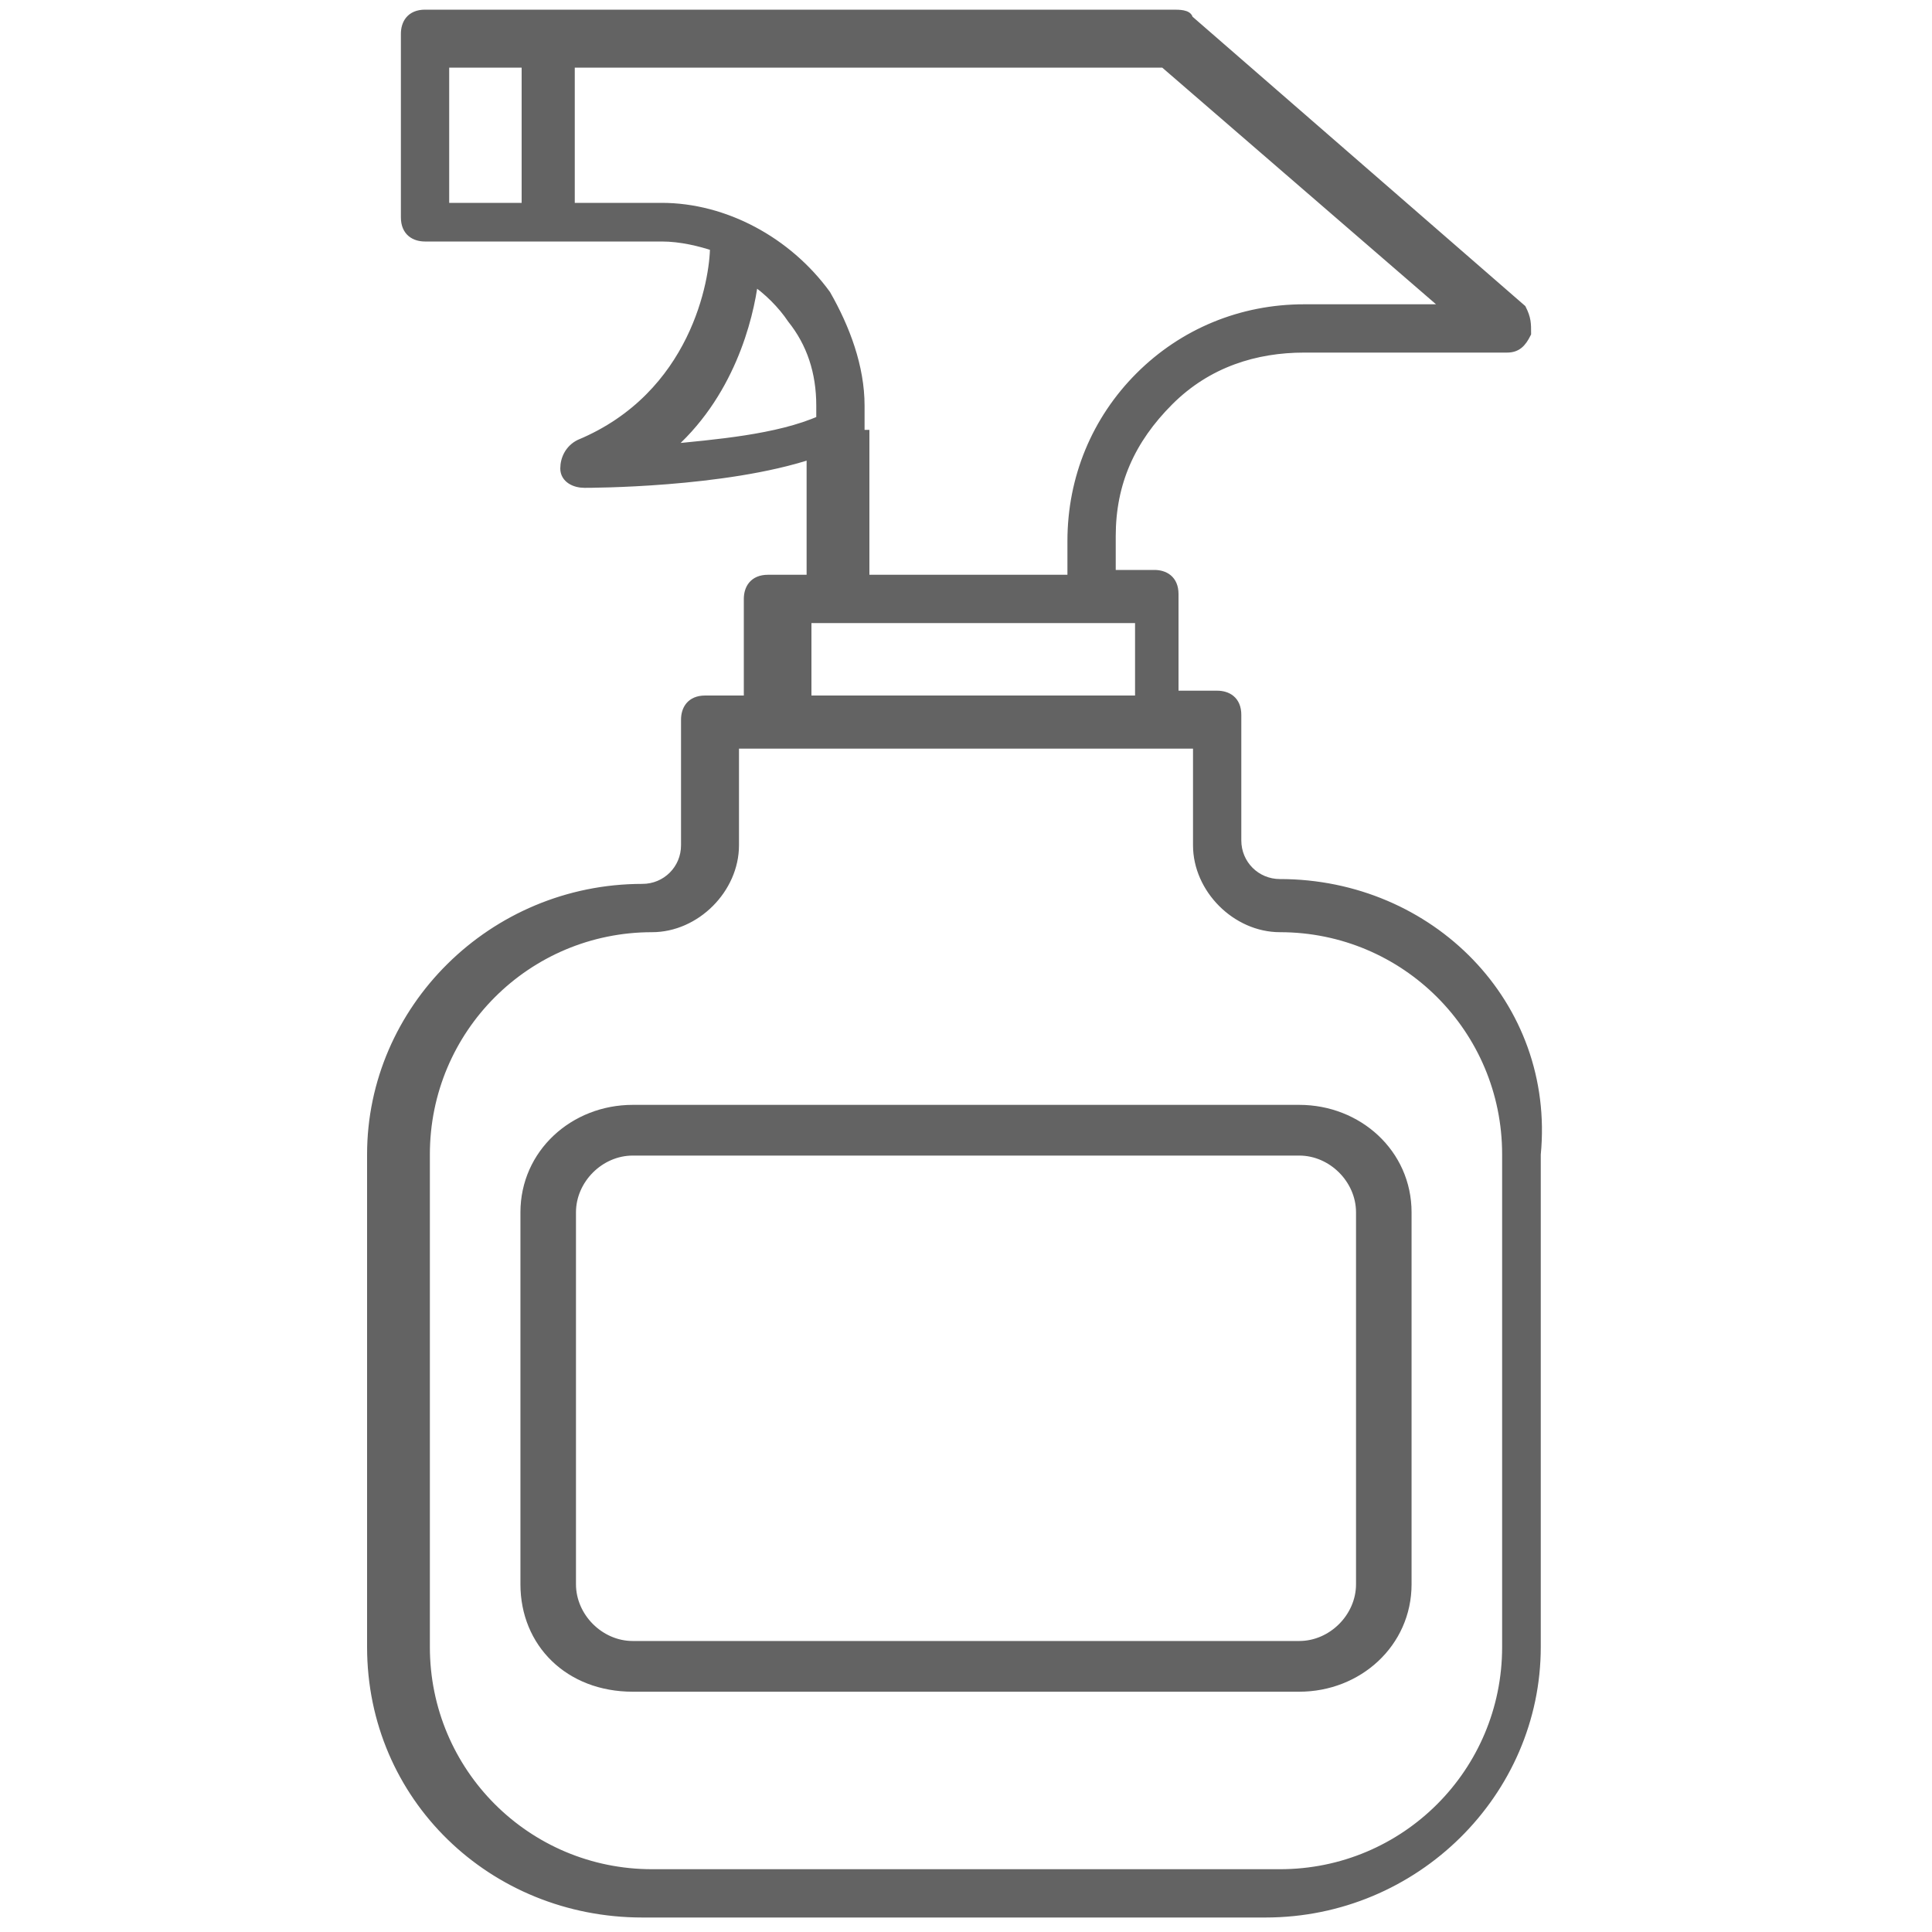
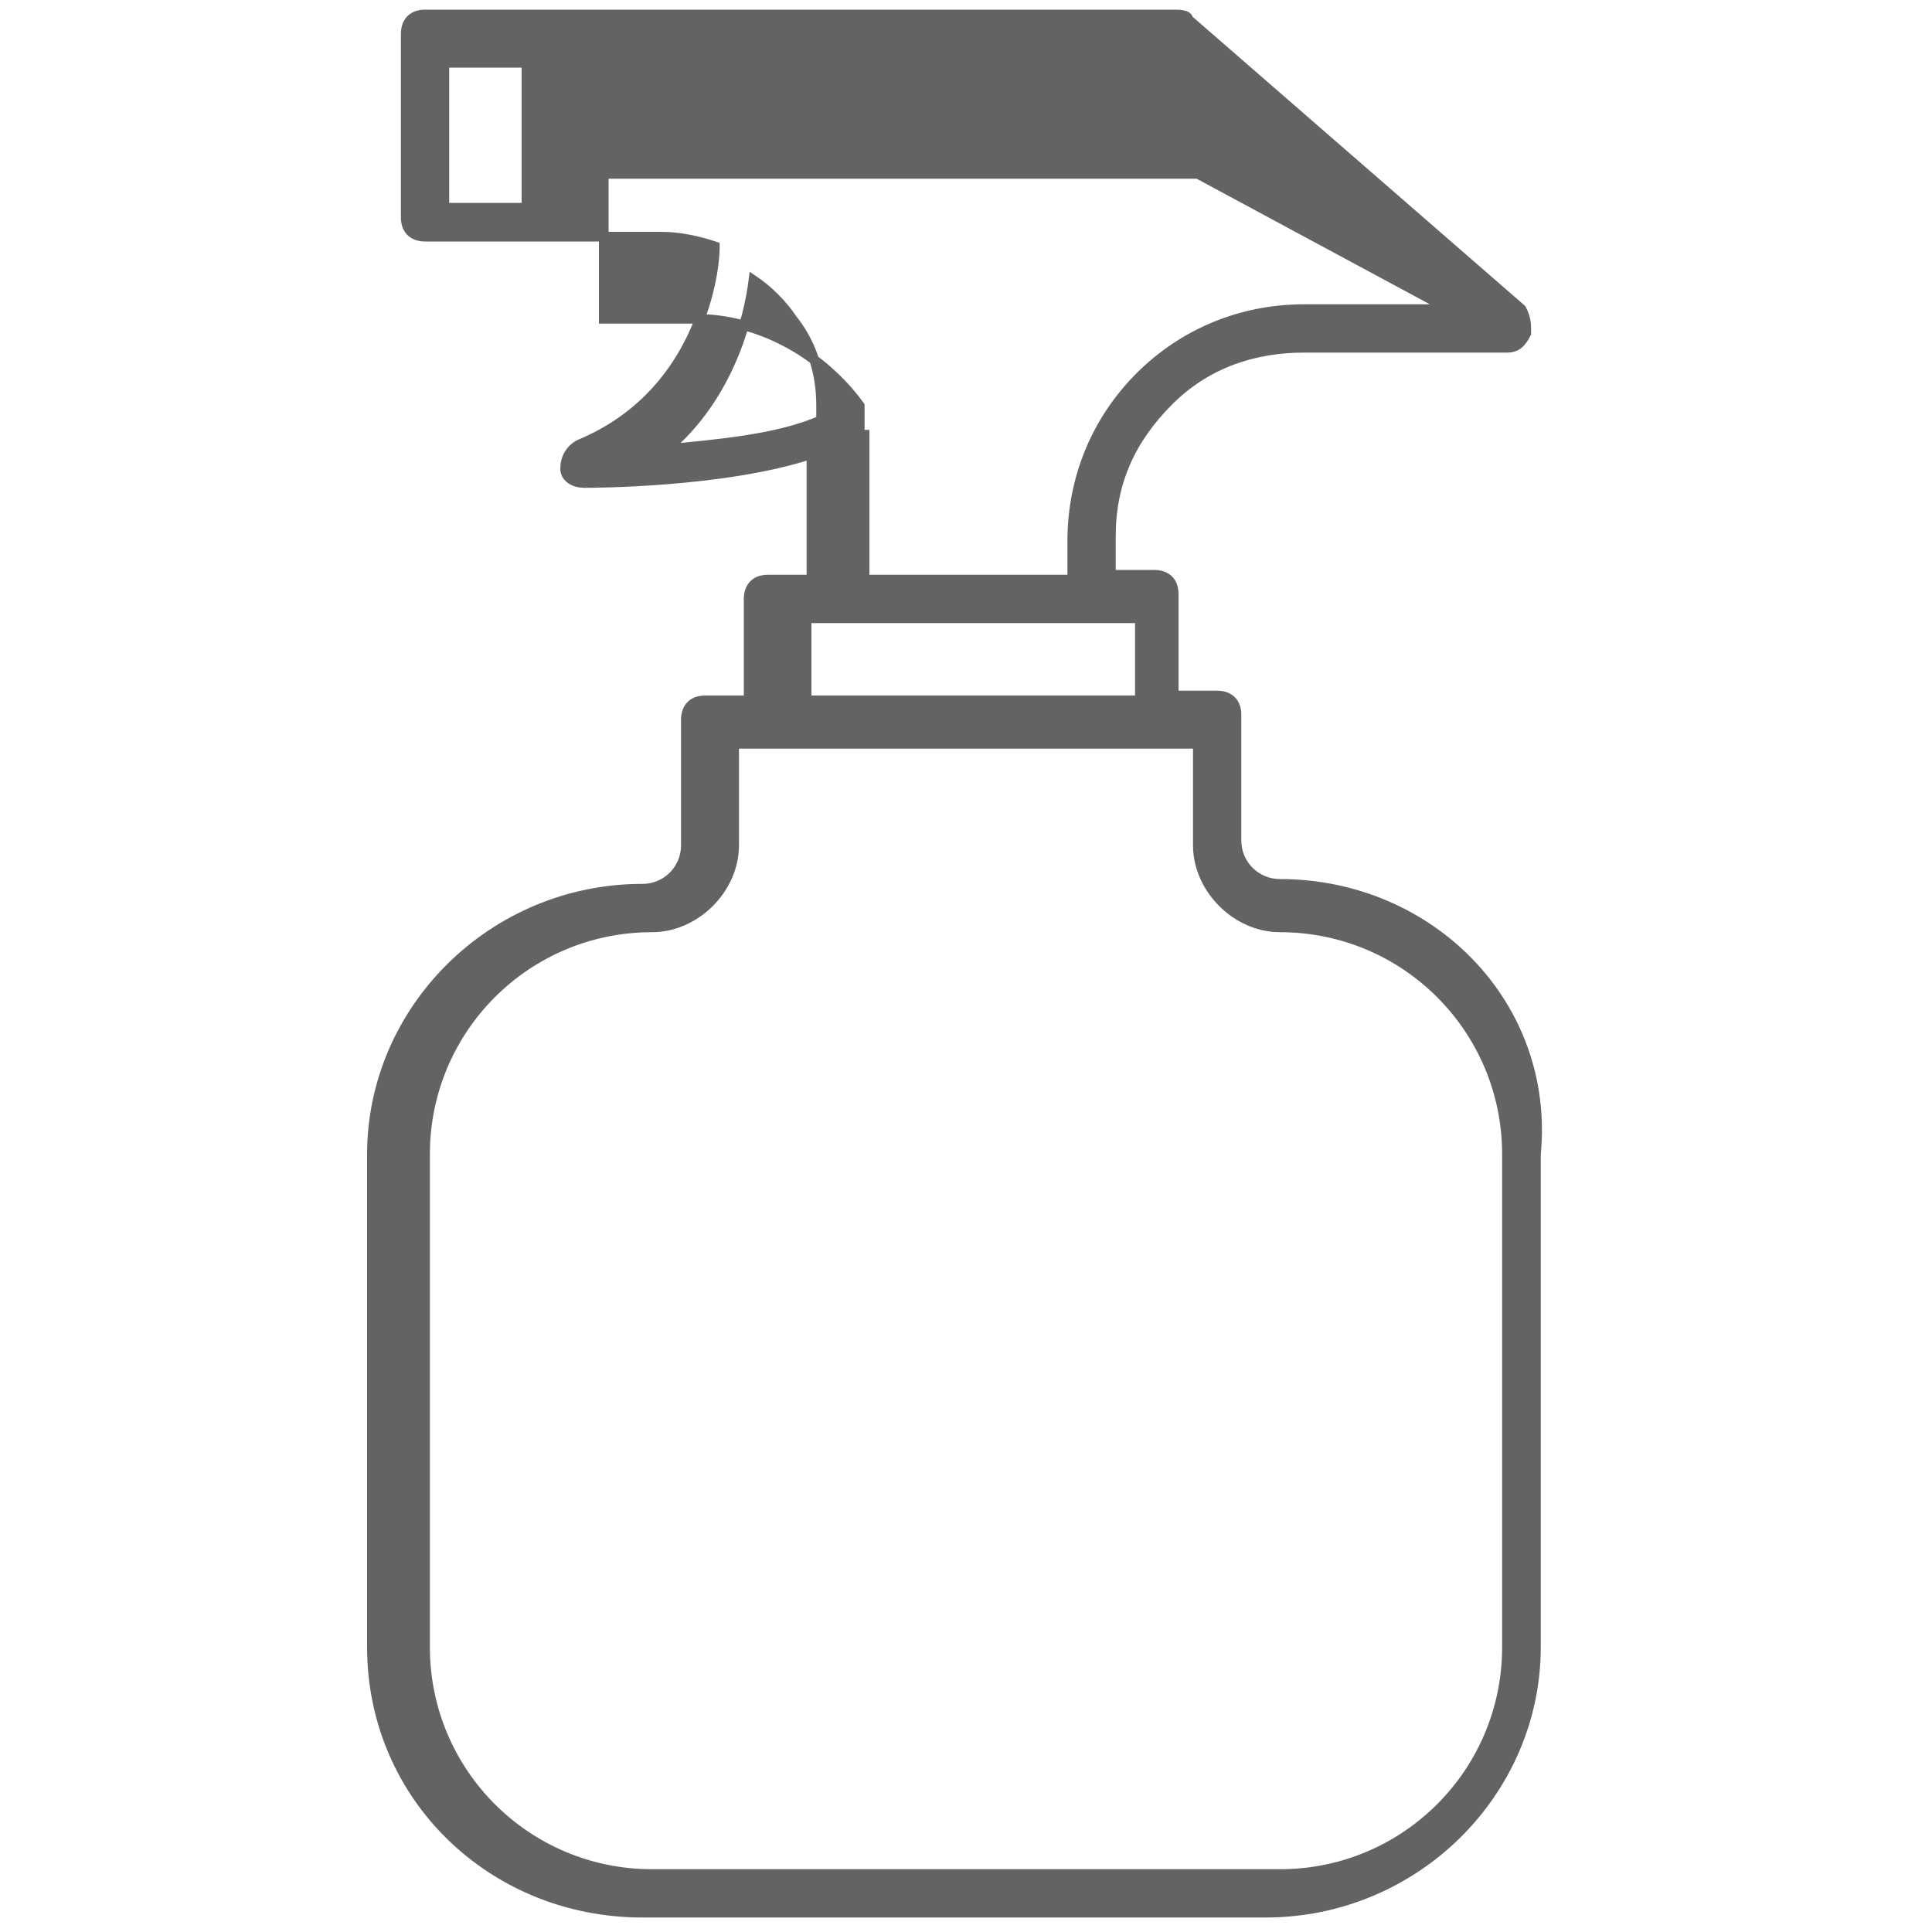
<svg xmlns="http://www.w3.org/2000/svg" version="1.1" id="Слой_1" x="0px" y="0px" viewBox="0 0 40 40" style="enable-background:new 0 0 40 40;" xml:space="preserve">
  <style type="text/css">
	.st0{fill:#636363;stroke:#636363;stroke-width:0.2;stroke-miterlimit:10;}
	.st1{fill:#636363;stroke:#636363;stroke-width:0.25;stroke-miterlimit:10;}
</style>
  <g>
    <g id="hairdryer_00000099632722060458790440000002842196596455474606_">
	</g>
    <g id="scissor_00000135668991528578285310000014264712038356304294_">
	</g>
    <g id="razor_00000090976192583033659970000017799277198158187191_">
	</g>
    <g id="razor_blade_00000138561866643735765950000001005651248408223375_">
	</g>
    <g id="comb_00000060028655512432264870000016331917687440297132_">
	</g>
    <g id="shaving_machine_00000075145075834305095000000001345770024506736558_">
	</g>
    <g id="barbershop_00000057866347721175659310000012778277358341717666_">
	</g>
    <g id="barber_pole_00000018921873271477443990000008745771715465654947_">
	</g>
    <g id="hairstylist_00000178172199184341927720000015693341264134019207_">
	</g>
    <g id="kids_00000041997398793704081030000012738773328455451302_">
	</g>
    <g id="mature_00000093862469378201508630000014095938288075941566_">
	</g>
    <g id="woman_00000174595337904450409750000010331335477060676026_">
	</g>
    <g id="moustache_00000057116592402734721990000016679021915063347626_">
	</g>
    <g id="hair_gel_00000062191922442776354820000013716997885665914789_">
	</g>
    <g id="shampoo_00000160161652669604240960000012809817207742211460_">
	</g>
    <g id="mirror_00000096767970815782384220000002734639023705685399_">
	</g>
    <g id="spray_00000056395186208608602340000008335024491032375998_">
      <g>
-         <path class="st0" d="M26.5,18.3c-0.5,0-0.9-0.4-0.9-0.9v-2.6c0-0.3-0.2-0.4-0.4-0.4h-0.9v-2.1c0-0.3-0.2-0.4-0.4-0.4H23v-0.8     c0-1.1,0.4-2,1.2-2.8s1.8-1.1,2.8-1.1h4.2c0.2,0,0.3-0.1,0.4-0.3c0-0.2,0-0.3-0.1-0.5l-6.9-6c0-0.1-0.2-0.1-0.3-0.1H8.8     c-0.3,0-0.4,0.2-0.4,0.4v3.8c0,0.3,0.2,0.4,0.4,0.4h4.9c0.4,0,0.8,0.1,1.1,0.2c0,0.7-0.4,3.1-2.8,4.1c-0.2,0.1-0.3,0.3-0.3,0.5     c0,0.2,0.2,0.3,0.4,0.3c0.1,0,2.9,0,4.7-0.6V12h-0.9c-0.3,0-0.4,0.2-0.4,0.4v2.1h-0.9c-0.3,0-0.4,0.2-0.4,0.4v2.6     c0,0.5-0.4,0.9-0.9,0.9c-3.1,0-5.6,2.5-5.6,5.5v10.2c0,3.1,2.5,5.5,5.6,5.5h12.9c3.1,0,5.6-2.5,5.6-5.5V23.9     C32.1,20.8,29.6,18.3,26.5,18.3z M9.2,1.3h1.7v3H9.2V1.3z M13.8,9.3c1.3-1.1,1.7-2.7,1.8-3.5c0.3,0.2,0.6,0.5,0.8,0.8     C16.8,7.1,17,7.7,17,8.4v0.3C16.1,9.1,14.8,9.2,13.8,9.3z M17.8,9C17.8,9,17.8,8.9,17.8,9V8.4c0-0.8-0.3-1.6-0.7-2.3     c-0.8-1.1-2.1-1.8-3.4-1.8h-1.9v-3h12.3L30,6.4H27c-1.3,0-2.5,0.5-3.4,1.4s-1.4,2.1-1.4,3.4V12h-4.3V9z M16.6,12.8h0.9h5.2h0.9     v1.7h-6.9V12.8z M31.2,34.1c0,2.6-2.1,4.7-4.7,4.7H13.5c-2.6,0-4.7-2.1-4.7-4.7V23.9c0-2.6,2.1-4.7,4.7-4.7     c0.9,0,1.7-0.8,1.7-1.7v-2.1h0.9h7.8h0.9v2.1c0,0.9,0.8,1.7,1.7,1.7c2.6,0,4.7,2.1,4.7,4.7V34.1z" />
-         <path class="st1" d="M26.9,23H13.1c-1.2,0-2.2,0.9-2.2,2.1v7.7c0,1.2,0.9,2.1,2.2,2.1h13.8c1.2,0,2.2-0.9,2.2-2.1v-7.7     C29.1,23.9,28.1,23,26.9,23z M28.2,32.8c0,0.7-0.6,1.3-1.3,1.3H13.1c-0.7,0-1.3-0.6-1.3-1.3v-7.7c0-0.7,0.6-1.3,1.3-1.3h13.8     c0.7,0,1.3,0.6,1.3,1.3V32.8z" />
+         <path class="st0" d="M26.5,18.3c-0.5,0-0.9-0.4-0.9-0.9v-2.6c0-0.3-0.2-0.4-0.4-0.4h-0.9v-2.1c0-0.3-0.2-0.4-0.4-0.4H23v-0.8     c0-1.1,0.4-2,1.2-2.8s1.8-1.1,2.8-1.1h4.2c0.2,0,0.3-0.1,0.4-0.3c0-0.2,0-0.3-0.1-0.5l-6.9-6c0-0.1-0.2-0.1-0.3-0.1H8.8     c-0.3,0-0.4,0.2-0.4,0.4v3.8c0,0.3,0.2,0.4,0.4,0.4h4.9c0.4,0,0.8,0.1,1.1,0.2c0,0.7-0.4,3.1-2.8,4.1c-0.2,0.1-0.3,0.3-0.3,0.5     c0,0.2,0.2,0.3,0.4,0.3c0.1,0,2.9,0,4.7-0.6V12h-0.9c-0.3,0-0.4,0.2-0.4,0.4v2.1h-0.9c-0.3,0-0.4,0.2-0.4,0.4v2.6     c0,0.5-0.4,0.9-0.9,0.9c-3.1,0-5.6,2.5-5.6,5.5v10.2c0,3.1,2.5,5.5,5.6,5.5h12.9c3.1,0,5.6-2.5,5.6-5.5V23.9     C32.1,20.8,29.6,18.3,26.5,18.3z M9.2,1.3h1.7v3H9.2V1.3z M13.8,9.3c1.3-1.1,1.7-2.7,1.8-3.5c0.3,0.2,0.6,0.5,0.8,0.8     C16.8,7.1,17,7.7,17,8.4v0.3C16.1,9.1,14.8,9.2,13.8,9.3z M17.8,9C17.8,9,17.8,8.9,17.8,9V8.4c-0.8-1.1-2.1-1.8-3.4-1.8h-1.9v-3h12.3L30,6.4H27c-1.3,0-2.5,0.5-3.4,1.4s-1.4,2.1-1.4,3.4V12h-4.3V9z M16.6,12.8h0.9h5.2h0.9     v1.7h-6.9V12.8z M31.2,34.1c0,2.6-2.1,4.7-4.7,4.7H13.5c-2.6,0-4.7-2.1-4.7-4.7V23.9c0-2.6,2.1-4.7,4.7-4.7     c0.9,0,1.7-0.8,1.7-1.7v-2.1h0.9h7.8h0.9v2.1c0,0.9,0.8,1.7,1.7,1.7c2.6,0,4.7,2.1,4.7,4.7V34.1z" />
      </g>
    </g>
    <g id="apron_00000031899232000321895540000006271010821599074710_">
	</g>
    <g id="chair_00000018937645653780385490000015910692917748509096_">
	</g>
    <g id="mask_00000080184426643778537720000017698833123112084404_">
	</g>
  </g>
</svg>